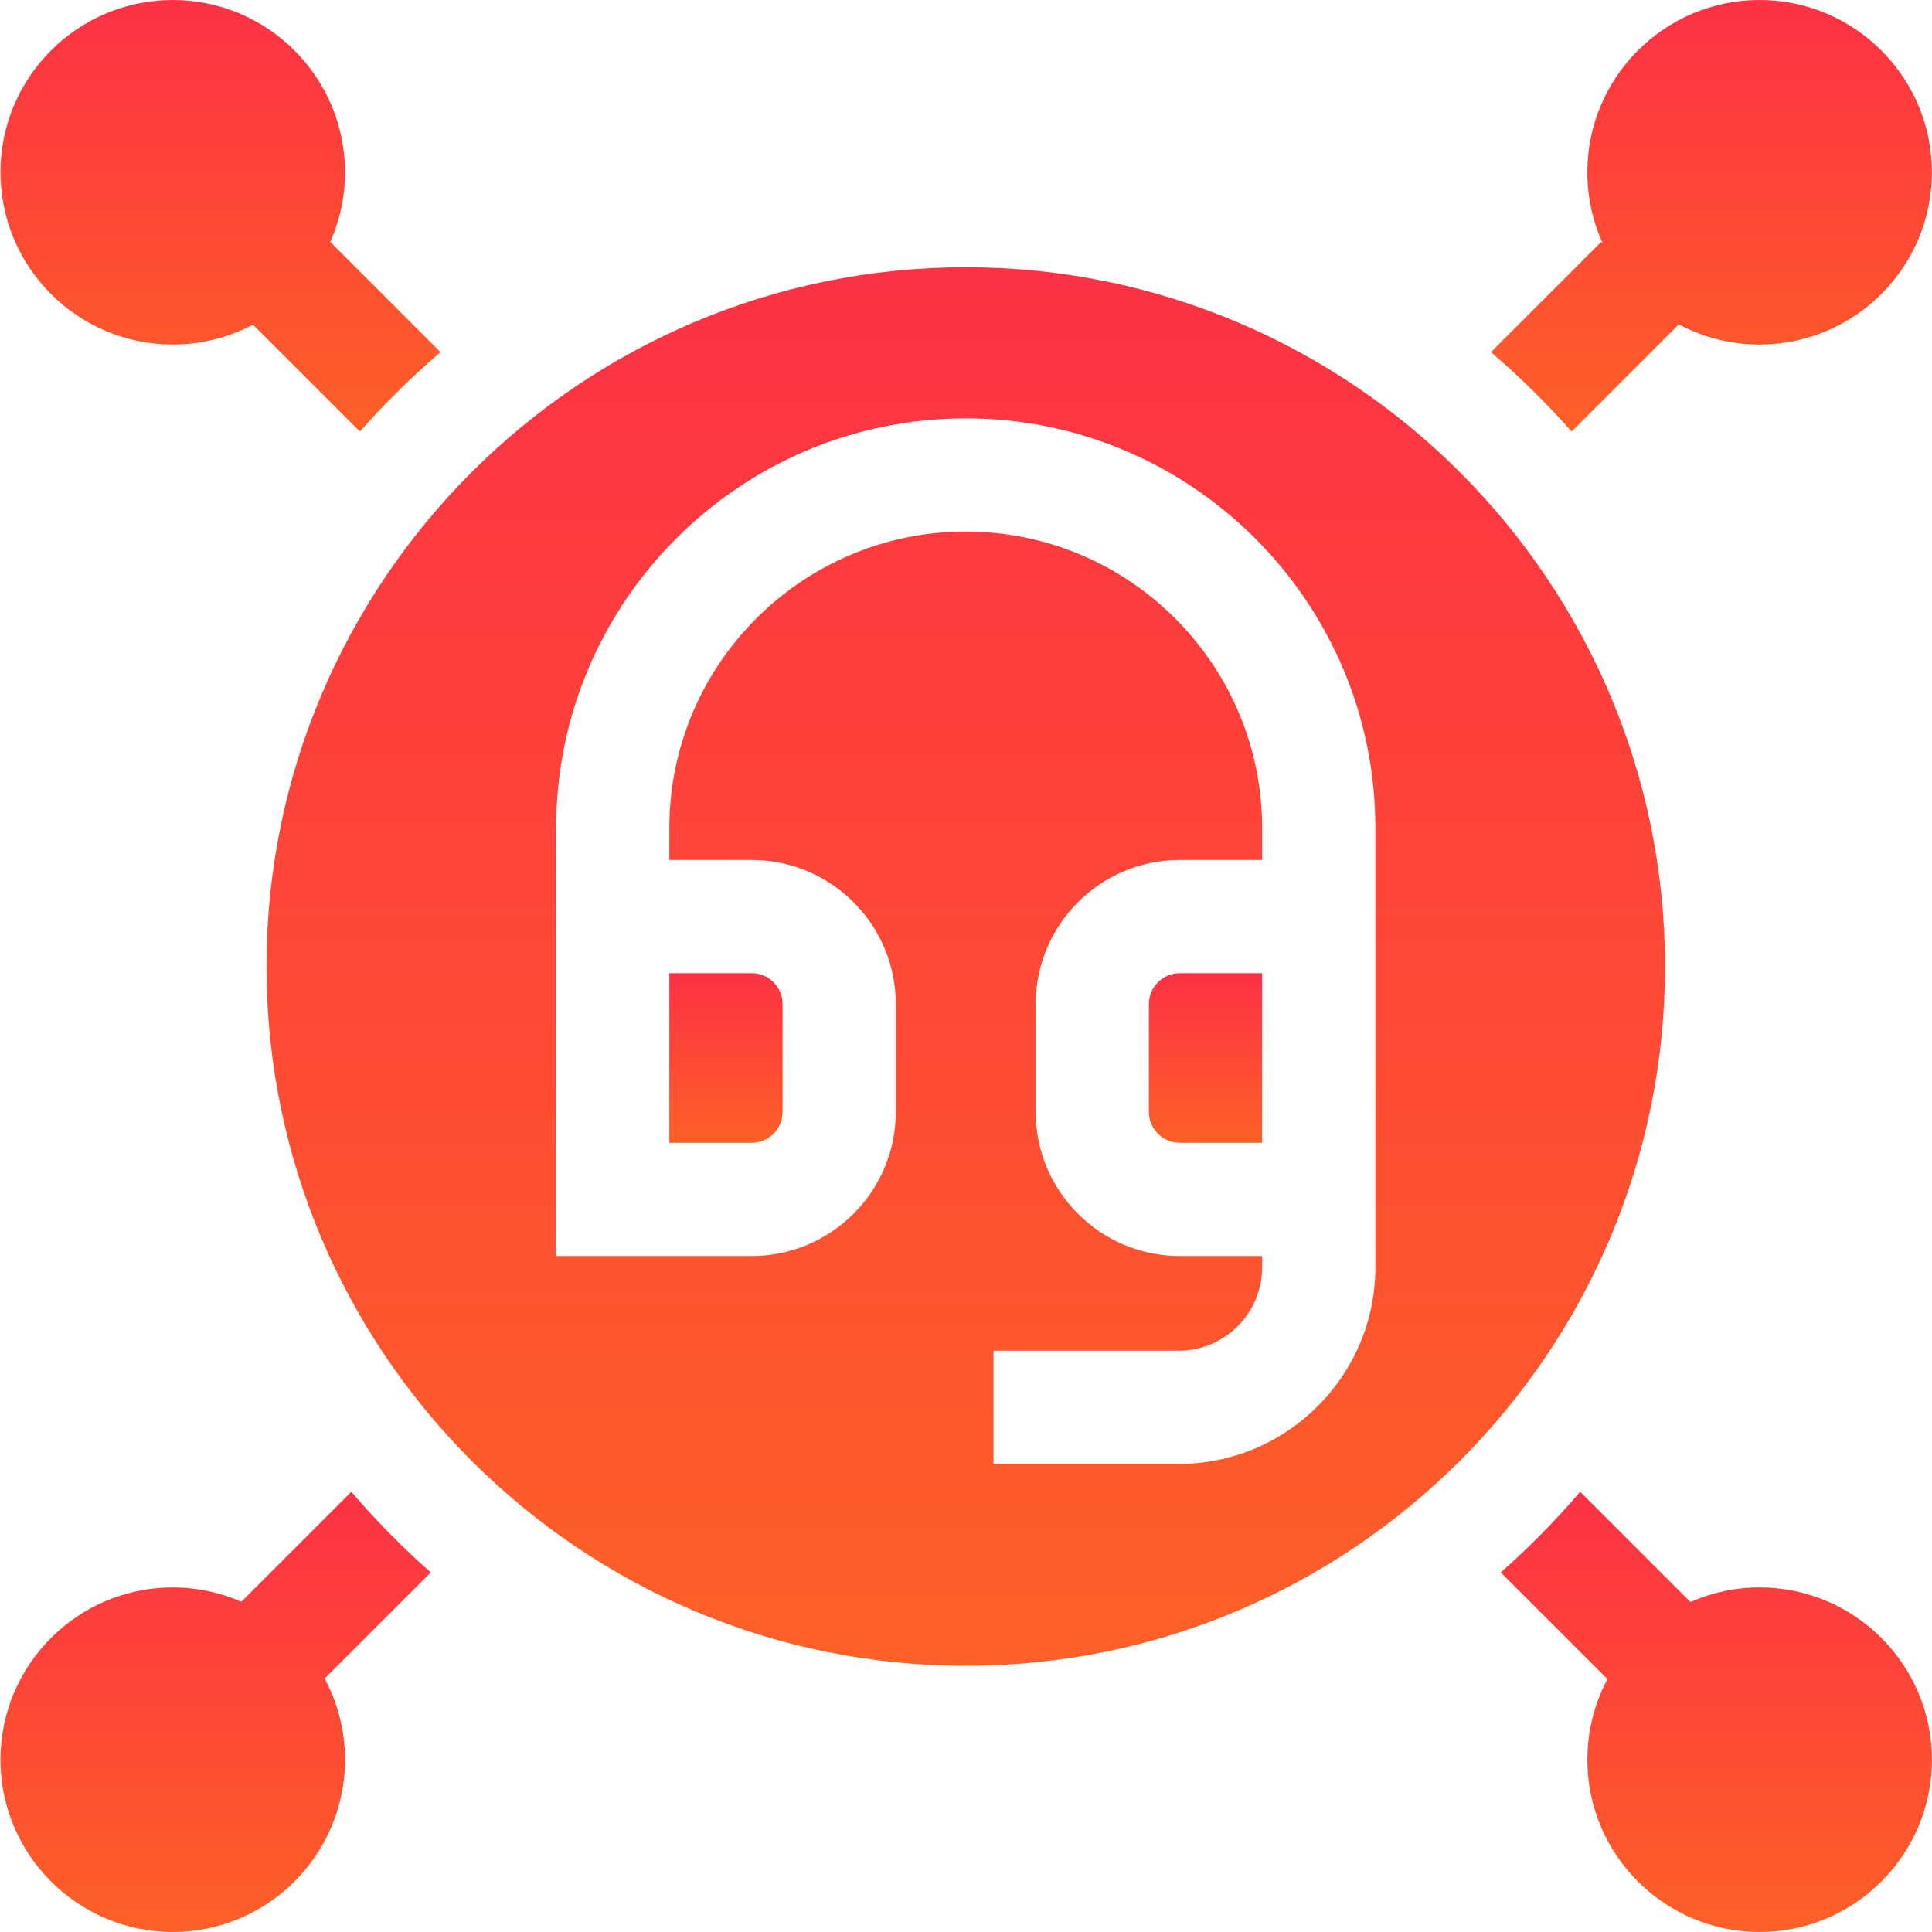
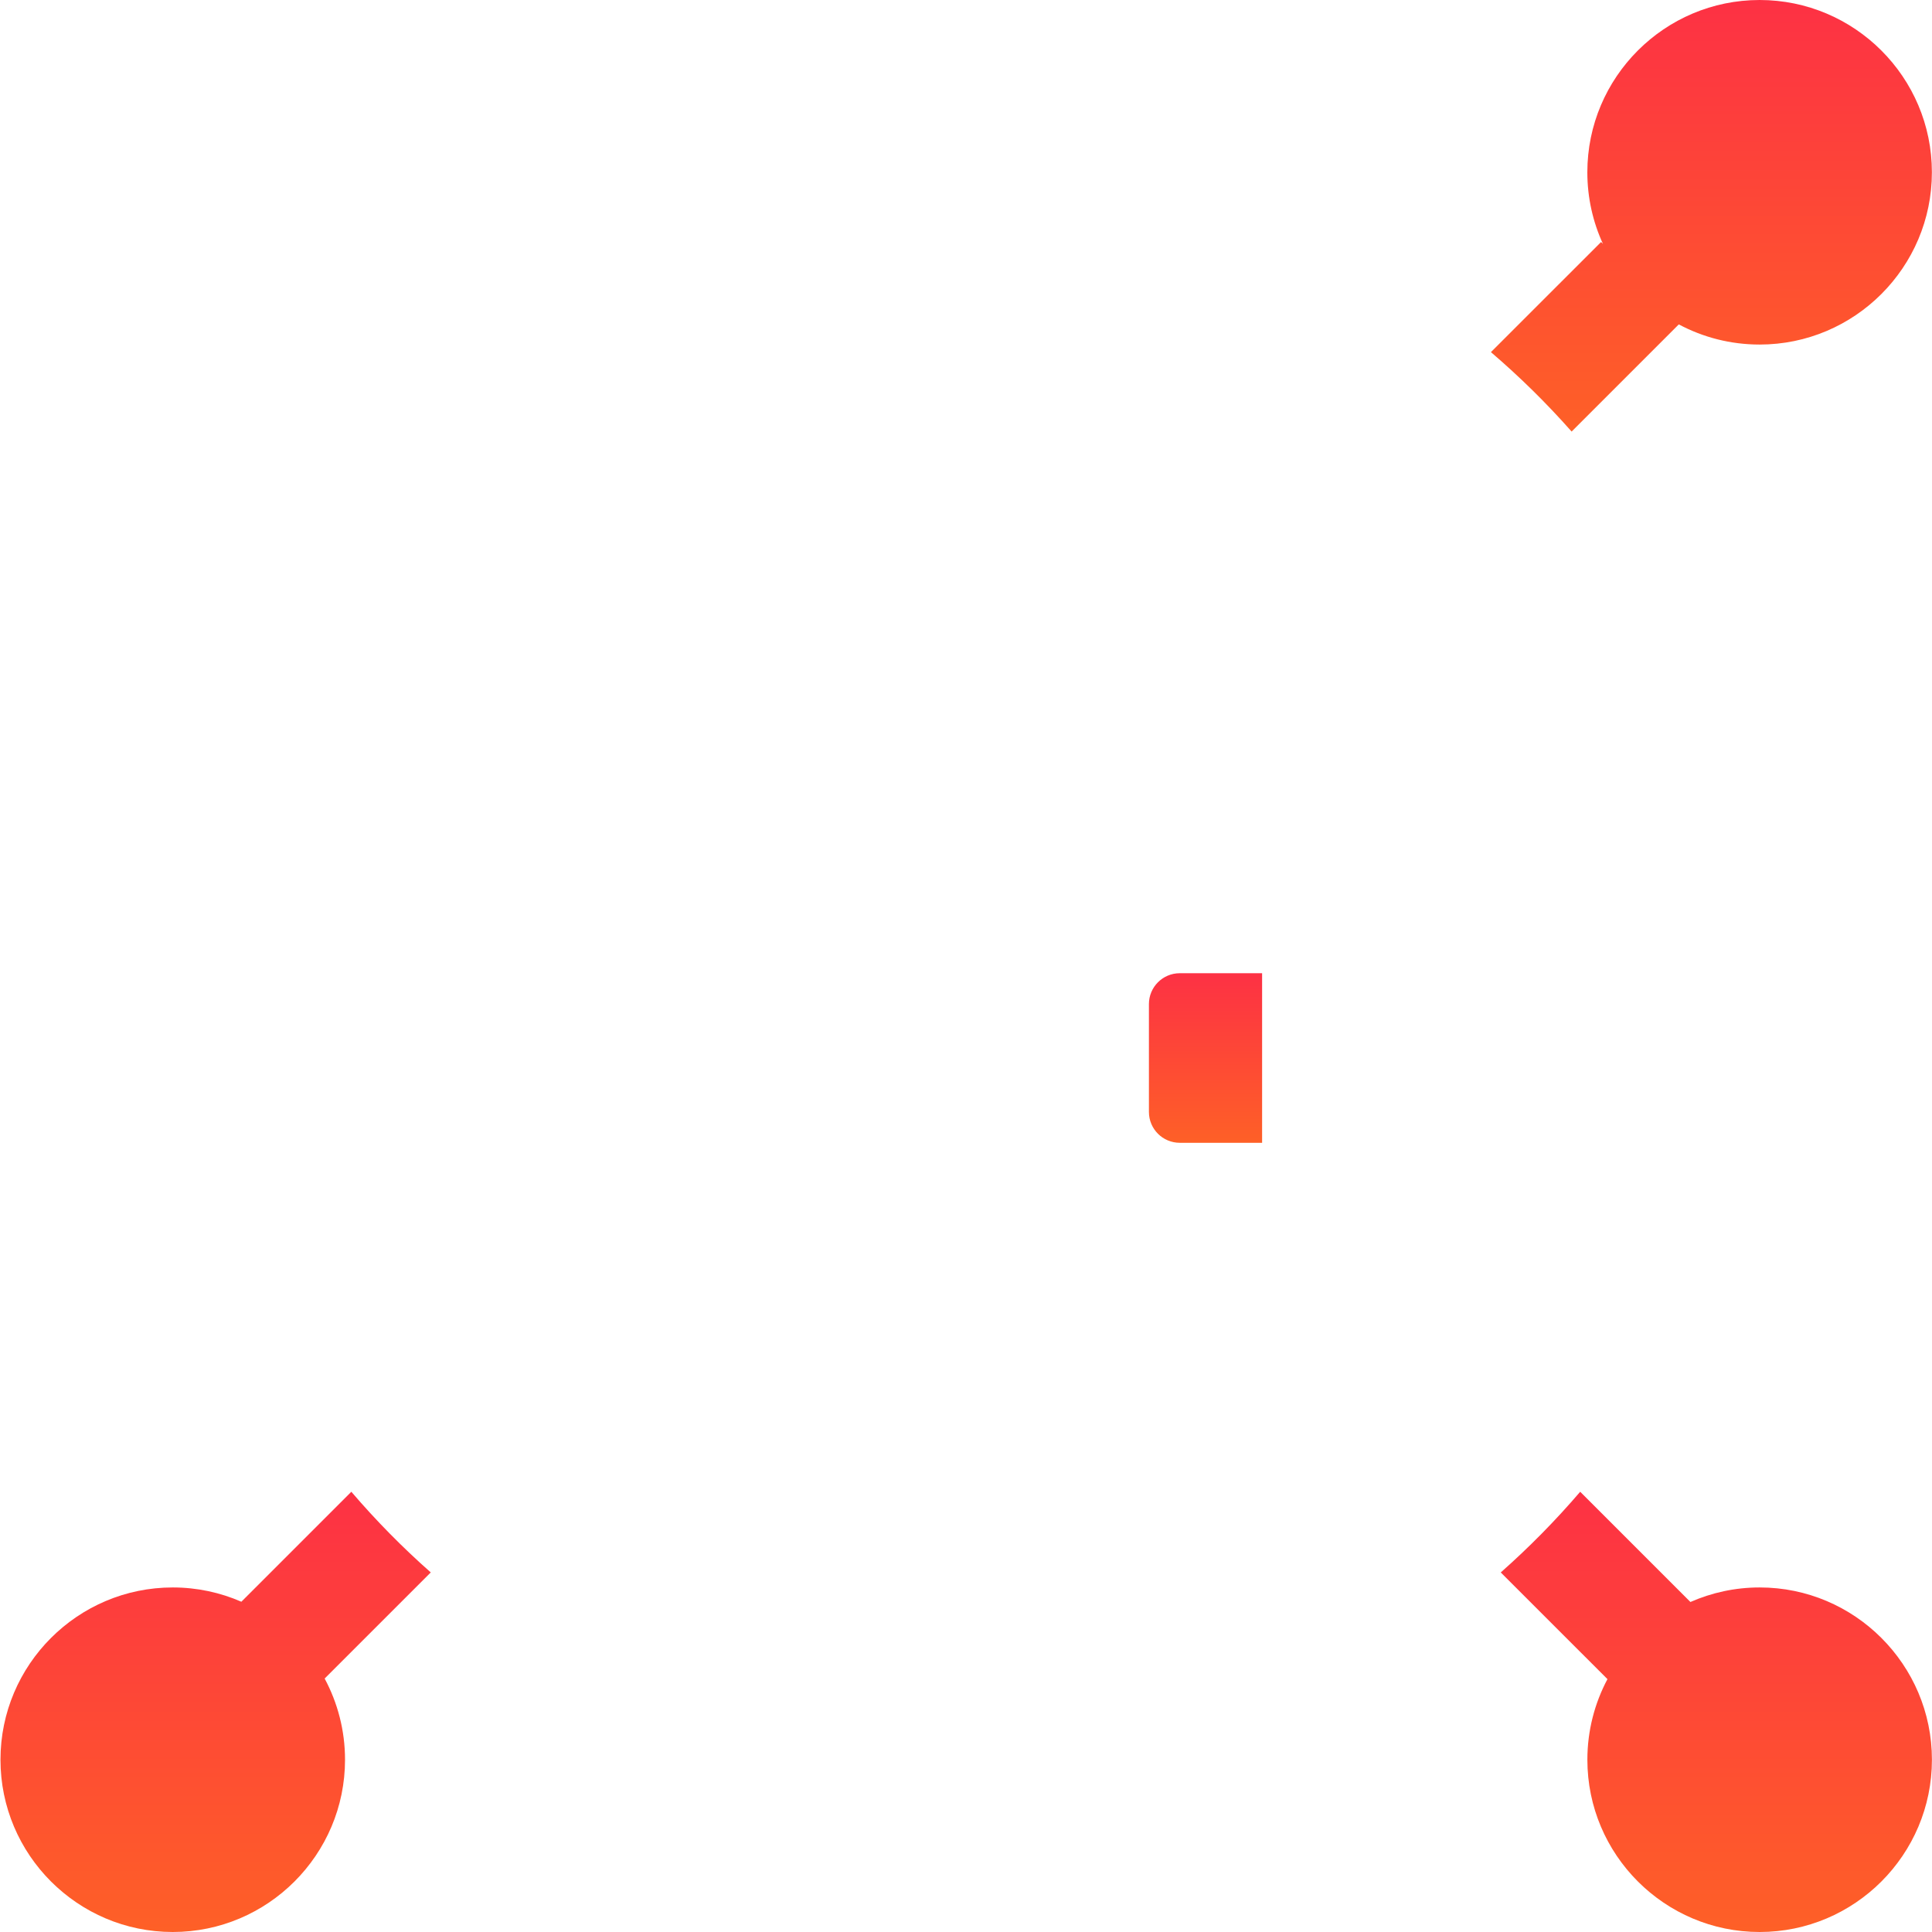
<svg xmlns="http://www.w3.org/2000/svg" width="53" height="53" viewBox="0 0 53 53" fill="none">
-   <path d="M48.272 43.548C47.597 43.548 46.955 43.691 46.373 43.947L43.349 40.923C42.675 41.71 41.946 42.45 41.17 43.136L44.097 46.063C43.746 46.723 43.546 47.475 43.546 48.274C43.546 50.88 45.666 53 48.272 53C50.878 53 52.998 50.88 52.998 48.274C52.998 45.668 50.878 43.548 48.272 43.548Z" fill="url(#paint0_linear_6829_4660)" />
-   <path d="M12.085 9.66L9.064 6.639L9.055 6.648C9.318 6.06 9.465 5.41 9.465 4.726C9.465 2.12 7.345 0 4.739 0C2.133 0 0.013 2.12 0.013 4.726C0.013 7.332 2.133 9.452 4.739 9.452C5.533 9.452 6.282 9.255 6.94 8.907L9.872 11.839C10.559 11.062 11.298 10.334 12.085 9.66Z" fill="url(#paint1_linear_6829_4660)" />
+   <path d="M48.272 43.548C47.597 43.548 46.955 43.691 46.373 43.947L43.349 40.923C42.675 41.71 41.946 42.45 41.17 43.136L44.097 46.063C43.746 46.723 43.546 47.475 43.546 48.274C43.546 50.88 45.666 53 48.272 53C50.878 53 52.998 50.88 52.998 48.274C52.998 45.668 50.878 43.548 48.272 43.548" fill="url(#paint0_linear_6829_4660)" />
  <path d="M9.638 40.923L6.621 43.94C6.044 43.688 5.408 43.548 4.739 43.548C2.133 43.548 0.013 45.668 0.013 48.274C0.013 50.88 2.133 53 4.739 53C7.345 53 9.465 50.88 9.465 48.274C9.465 47.469 9.262 46.711 8.906 46.047L11.817 43.136C11.04 42.45 10.312 41.71 9.638 40.923Z" fill="url(#paint2_linear_6829_4660)" />
  <path d="M43.114 11.839L46.054 8.899C46.715 9.252 47.47 9.452 48.271 9.452C50.877 9.452 52.997 7.332 52.997 4.726C52.997 2.12 50.877 0 48.271 0C45.665 0 43.545 2.12 43.545 4.726C43.545 5.427 43.699 6.093 43.974 6.692L43.922 6.639L40.9 9.66C41.688 10.334 42.427 11.062 43.114 11.839Z" fill="url(#paint3_linear_6829_4660)" />
  <path d="M34.623 26.698H32.364C31.897 26.698 31.518 27.078 31.518 27.544V30.504C31.518 30.971 31.897 31.35 32.364 31.35H34.623V26.698Z" fill="url(#paint4_linear_6829_4660)" />
-   <path d="M18.362 31.35H20.622C21.088 31.35 21.468 30.971 21.468 30.504V27.544C21.468 27.078 21.088 26.698 20.622 26.698H18.362V31.35Z" fill="url(#paint5_linear_6829_4660)" />
-   <path d="M26.493 7.332C15.916 7.332 7.311 15.937 7.311 26.515C7.311 37.092 15.916 45.697 26.493 45.697C37.071 45.697 45.676 37.092 45.676 26.515C45.676 15.937 37.071 7.332 26.493 7.332ZM37.73 34.764C37.73 37.739 35.309 40.16 32.334 40.16H27.255V37.054H32.334C33.597 37.054 34.624 36.027 34.624 34.764V34.456H32.364C30.185 34.456 28.412 32.683 28.412 30.504V27.544C28.412 25.365 30.185 23.592 32.364 23.592H34.624V22.713C34.624 18.23 30.976 14.582 26.493 14.582C22.01 14.582 18.362 18.23 18.362 22.713V23.592H20.622C22.801 23.592 24.574 25.365 24.574 27.544V30.504C24.574 32.683 22.801 34.456 20.622 34.456H15.257V22.713C15.257 16.517 20.297 11.477 26.493 11.477C32.689 11.477 37.73 16.517 37.73 22.713V34.764Z" fill="url(#paint6_linear_6829_4660)" />
  <defs>
    <linearGradient id="paint0_linear_6829_4660" x1="47.205" y1="53" x2="47.205" y2="40.923" gradientUnits="userSpaceOnUse">
      <stop stop-color="#FE6027" />
      <stop offset="1" stop-color="#FD3144" />
    </linearGradient>
    <linearGradient id="paint1_linear_6829_4660" x1="6.172" y1="11.839" x2="6.172" y2="-1.69997e-07" gradientUnits="userSpaceOnUse">
      <stop stop-color="#FE6027" />
      <stop offset="1" stop-color="#FD3144" />
    </linearGradient>
    <linearGradient id="paint2_linear_6829_4660" x1="6.035" y1="53" x2="6.035" y2="40.923" gradientUnits="userSpaceOnUse">
      <stop stop-color="#FE6027" />
      <stop offset="1" stop-color="#FD3144" />
    </linearGradient>
    <linearGradient id="paint3_linear_6829_4660" x1="47.072" y1="11.839" x2="47.072" y2="-1.69999e-07" gradientUnits="userSpaceOnUse">
      <stop stop-color="#FE6027" />
      <stop offset="1" stop-color="#FD3144" />
    </linearGradient>
    <linearGradient id="paint4_linear_6829_4660" x1="33.102" y1="31.35" x2="33.102" y2="26.698" gradientUnits="userSpaceOnUse">
      <stop stop-color="#FE6027" />
      <stop offset="1" stop-color="#FD3144" />
    </linearGradient>
    <linearGradient id="paint5_linear_6829_4660" x1="19.947" y1="31.35" x2="19.947" y2="26.698" gradientUnits="userSpaceOnUse">
      <stop stop-color="#FE6027" />
      <stop offset="1" stop-color="#FD3144" />
    </linearGradient>
    <linearGradient id="paint6_linear_6829_4660" x1="26.885" y1="45.697" x2="26.885" y2="7.332" gradientUnits="userSpaceOnUse">
      <stop stop-color="#FE6027" />
      <stop offset="1" stop-color="#FD3144" />
    </linearGradient>
  </defs>
</svg>